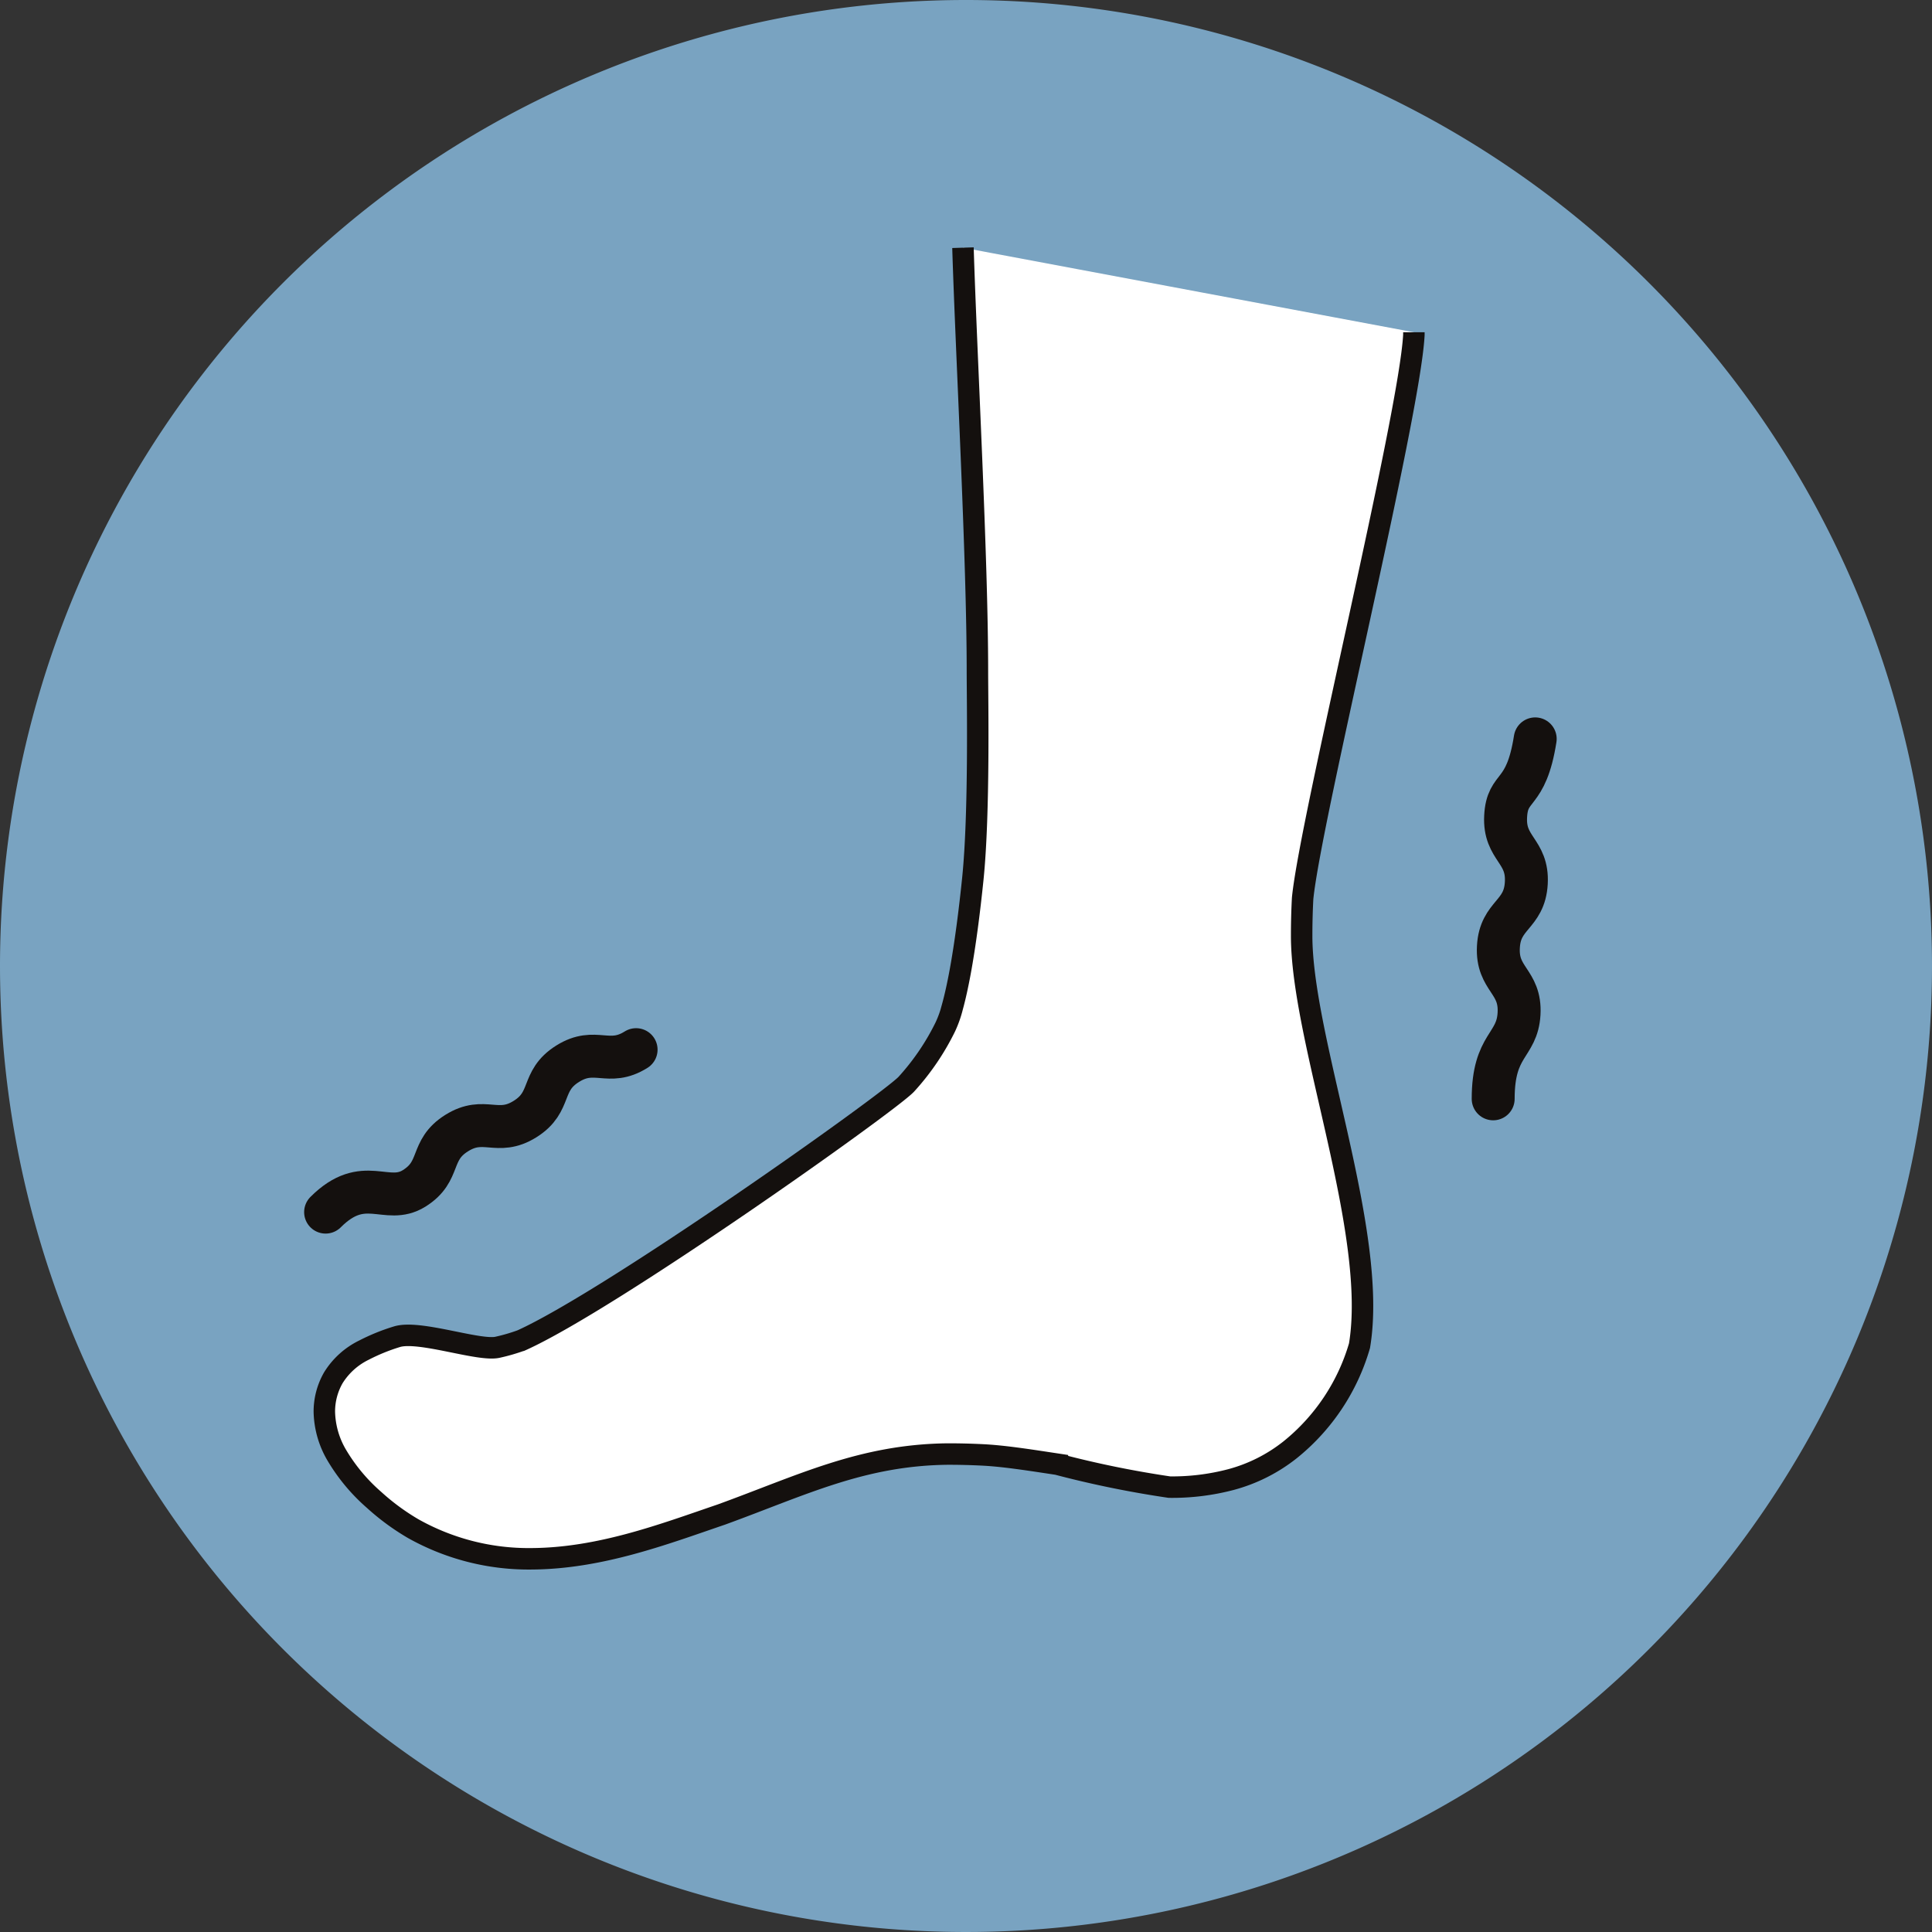
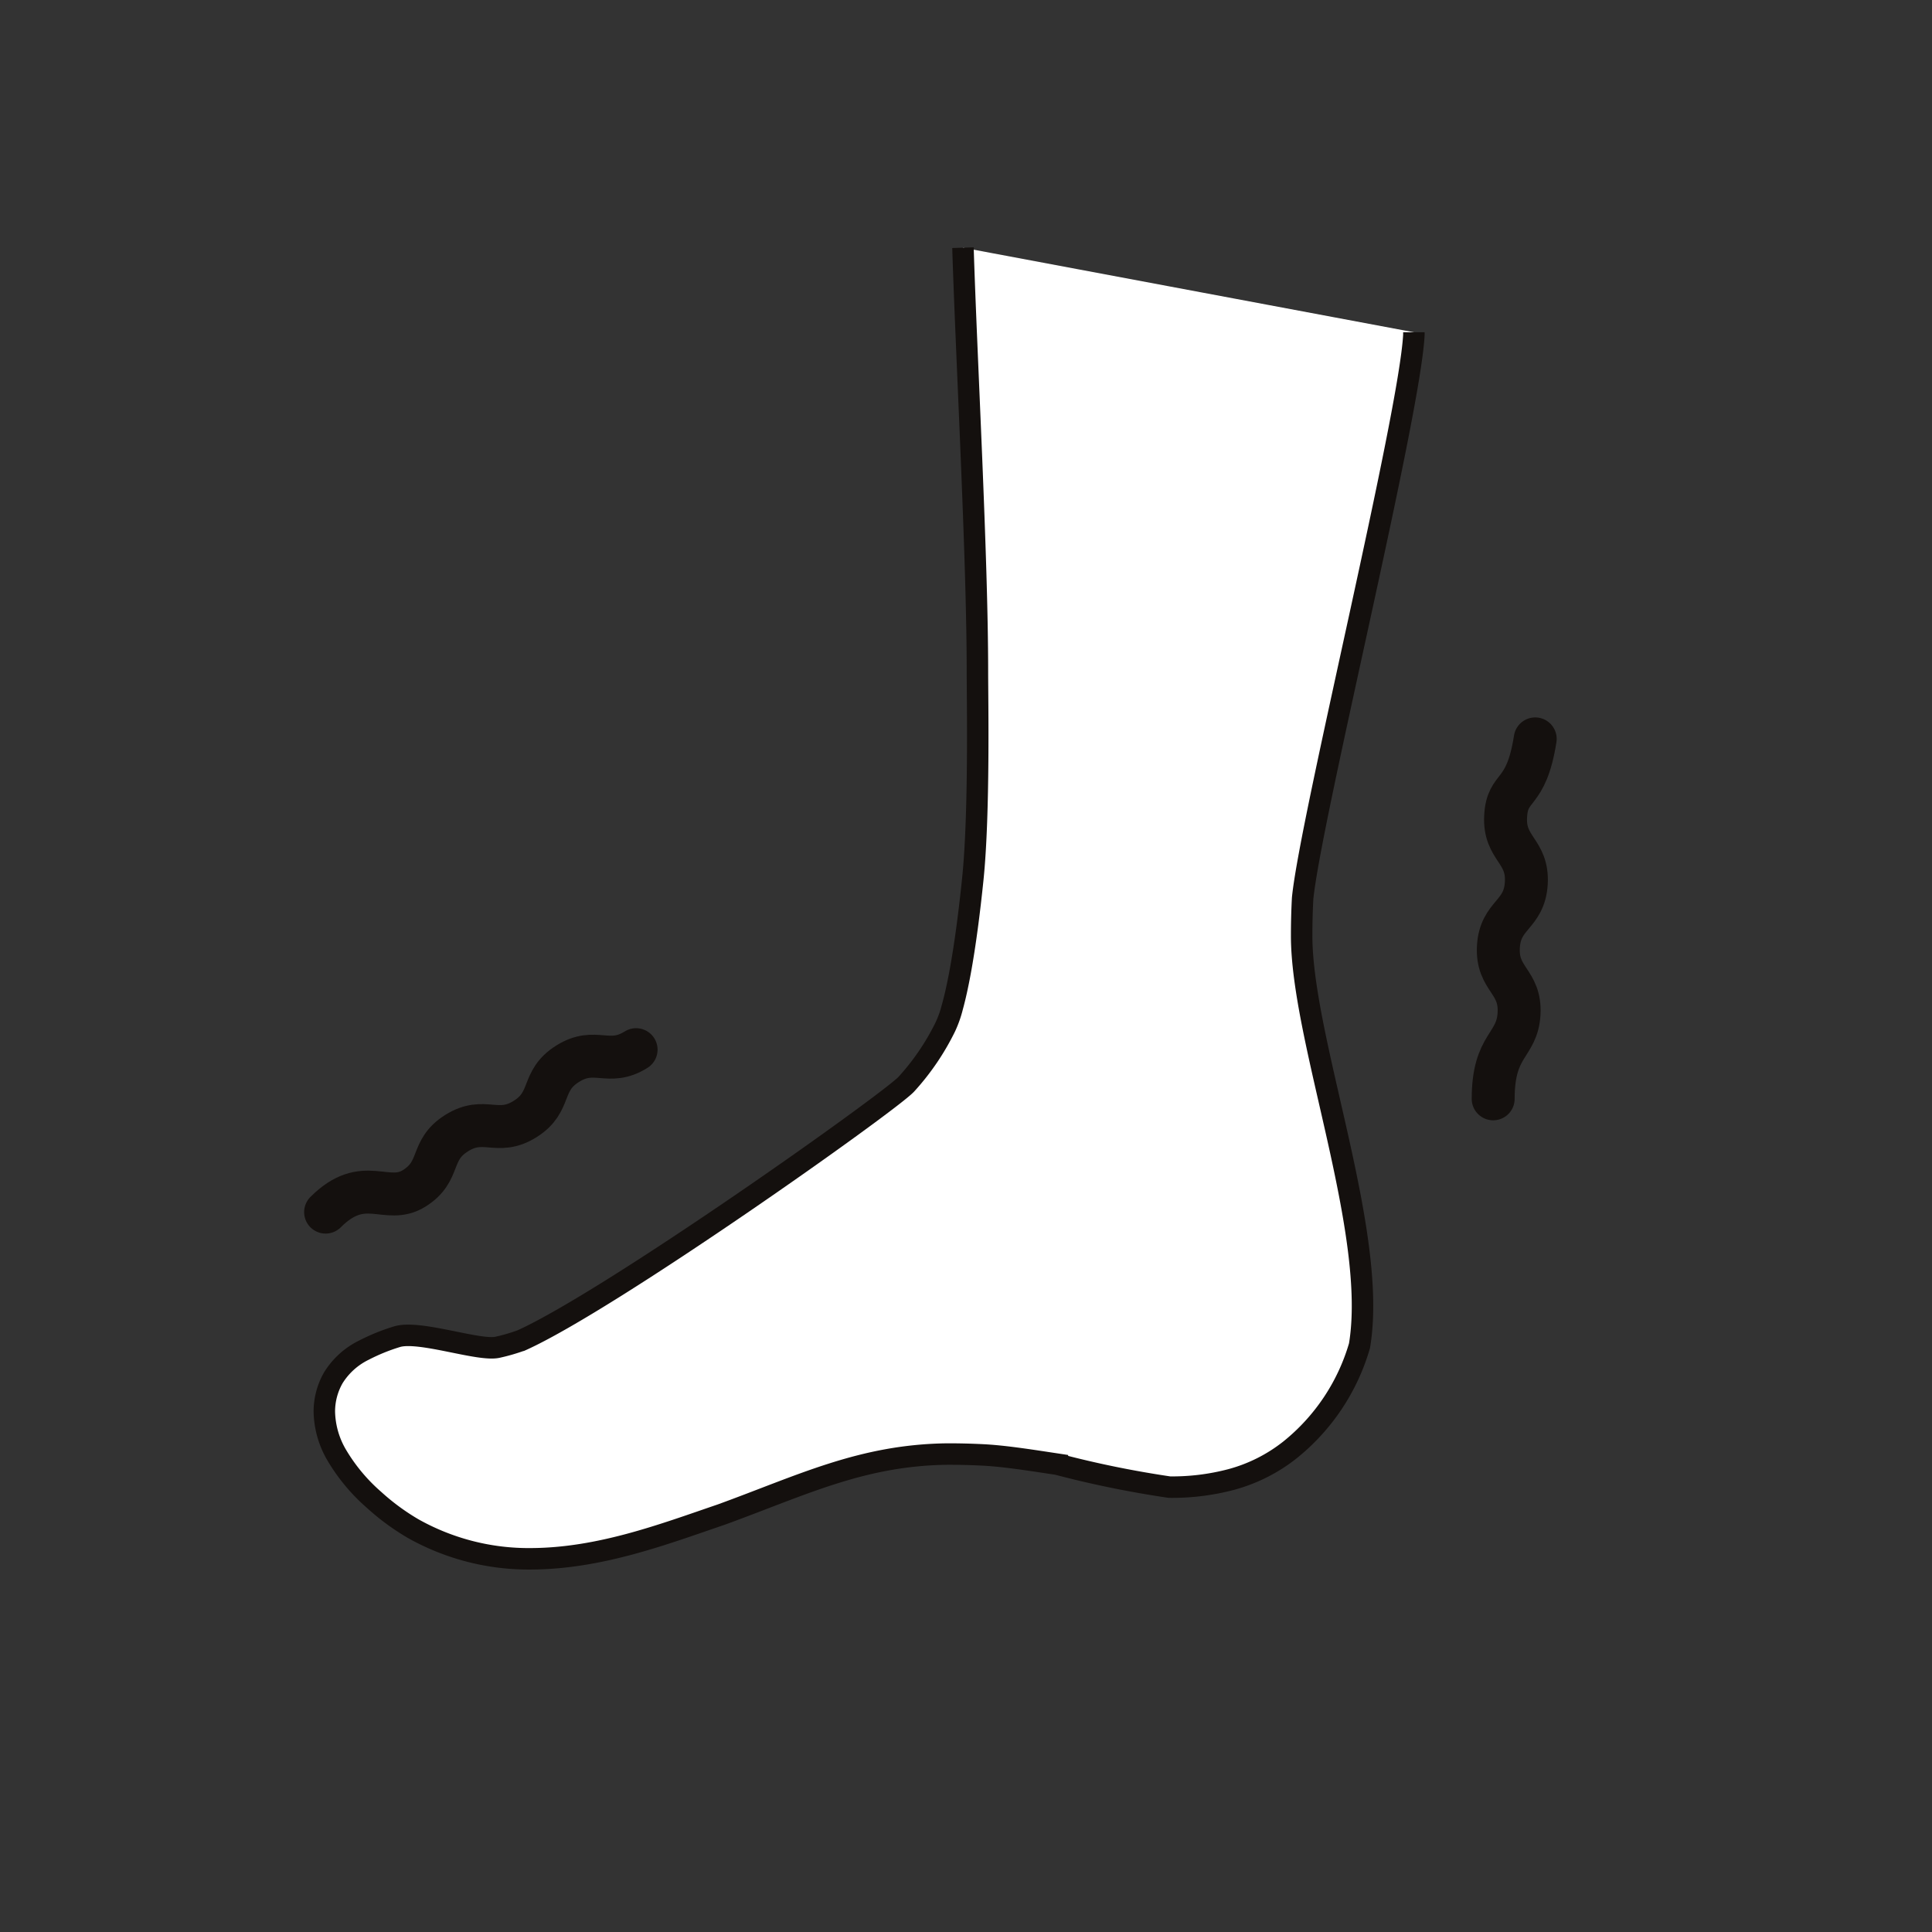
<svg xmlns="http://www.w3.org/2000/svg" width="90" height="90" viewBox="0 0 90 90">
  <rect x="0" y="0" width="90" height="90" fill="#333333" stroke="none" />
  <g id="グループ_813" data-name="グループ 813" transform="translate(-490 -1066)">
-     <path id="パス_485" data-name="パス 485" d="M45,0A45,45,0,1,1,0,45,45,45,0,0,1,45,0" transform="translate(490 1066)" fill="#79a3c1" />
    <path id="パス_486" data-name="パス 486" d="M44.859,11.538c.155,5.062.675,14.441.673,19.734,0,1.3.1,6.579-.213,9.659-.158,1.542-.356,3.072-.588,4.333-.116.63-.24,1.193-.365,1.644a5.118,5.118,0,0,1-.33.93,11.411,11.411,0,0,1-1.819,2.672c-.856.9-13.74,10.038-17.922,11.926a8.763,8.763,0,0,1-1.1.321c-.856.214-3.676-.818-4.717-.483a9.108,9.108,0,0,0-1.523.62,3.46,3.46,0,0,0-1.427,1.288,3.164,3.164,0,0,0-.419,1.583,4.146,4.146,0,0,0,.578,2.021,8.507,8.507,0,0,0,1.738,2.084,10.814,10.814,0,0,0,1.818,1.337,10.984,10.984,0,0,0,5.491,1.408c3.218-.013,6.186-1.146,8.877-2.064,3.765-1.37,6.548-2.776,10.554-2.816.531,0,1.066.013,1.608.04,1.012.05,2.21.242,3.485.434a47.841,47.841,0,0,0,5.218,1.067,10.752,10.752,0,0,0,2.867-.352A7.586,7.586,0,0,0,60.1,67.536a9.685,9.685,0,0,0,3.231-4.849c.881-5.269-2.7-14.255-2.695-19.1,0-.576.014-1.154.045-1.734.36-3.684,4.985-22.441,5.183-26.255v-.121" transform="translate(490 1066)" fill="#fff" />
    <path id="パス_487" data-name="パス 487" d="M44.859,11.538c.155,5.062.675,14.441.673,19.734,0,1.3.1,6.579-.213,9.659-.158,1.542-.356,3.072-.588,4.333-.116.63-.24,1.193-.365,1.644a5.118,5.118,0,0,1-.33.93,11.411,11.411,0,0,1-1.819,2.672c-.856.9-13.74,10.038-17.922,11.926a8.763,8.763,0,0,1-1.1.321c-.856.214-3.676-.818-4.717-.483a9.108,9.108,0,0,0-1.523.62,3.46,3.46,0,0,0-1.427,1.288,3.164,3.164,0,0,0-.419,1.583,4.146,4.146,0,0,0,.578,2.021,8.507,8.507,0,0,0,1.738,2.084,10.814,10.814,0,0,0,1.818,1.337,10.984,10.984,0,0,0,5.491,1.408c3.218-.013,6.186-1.146,8.877-2.064,3.765-1.37,6.548-2.776,10.554-2.816.531,0,1.066.013,1.608.04,1.012.05,2.21.242,3.485.434a47.841,47.841,0,0,0,5.218,1.067,10.752,10.752,0,0,0,2.867-.352A7.586,7.586,0,0,0,60.1,67.536a9.685,9.685,0,0,0,3.231-4.849c.881-5.269-2.7-14.255-2.695-19.1,0-.576.014-1.154.045-1.734.36-3.684,4.985-22.441,5.183-26.255v-.121" transform="translate(490 1066)" fill="none" stroke="#14100e" stroke-width="1" />
    <path id="パス_488" data-name="パス 488" d="M15.168,56.465c1.787-1.787,2.836-.3,4.126-1.106s.69-1.769,1.981-2.576,1.892.155,3.184-.653.692-1.769,1.985-2.578,1.9.153,3.188-.655" transform="translate(490 1066)" fill="none" stroke="#14100e" stroke-linecap="round" stroke-linejoin="round" stroke-width="2" />
    <path id="パス_489" data-name="パス 489" d="M71.516,34.42c-.426,2.724-1.3,2.1-1.378,3.615s1.048,1.584.963,3.1-1.218,1.457-1.3,2.977,1.046,1.586.962,3.109-1.205,1.414-1.205,3.967" transform="translate(490 1066)" fill="none" stroke="#14100e" stroke-linecap="round" stroke-linejoin="round" stroke-width="2" />
    <rect id="長方形_448" data-name="長方形 448" width="90" height="90" transform="translate(490 1066)" fill="none" />
  </g>
</svg>